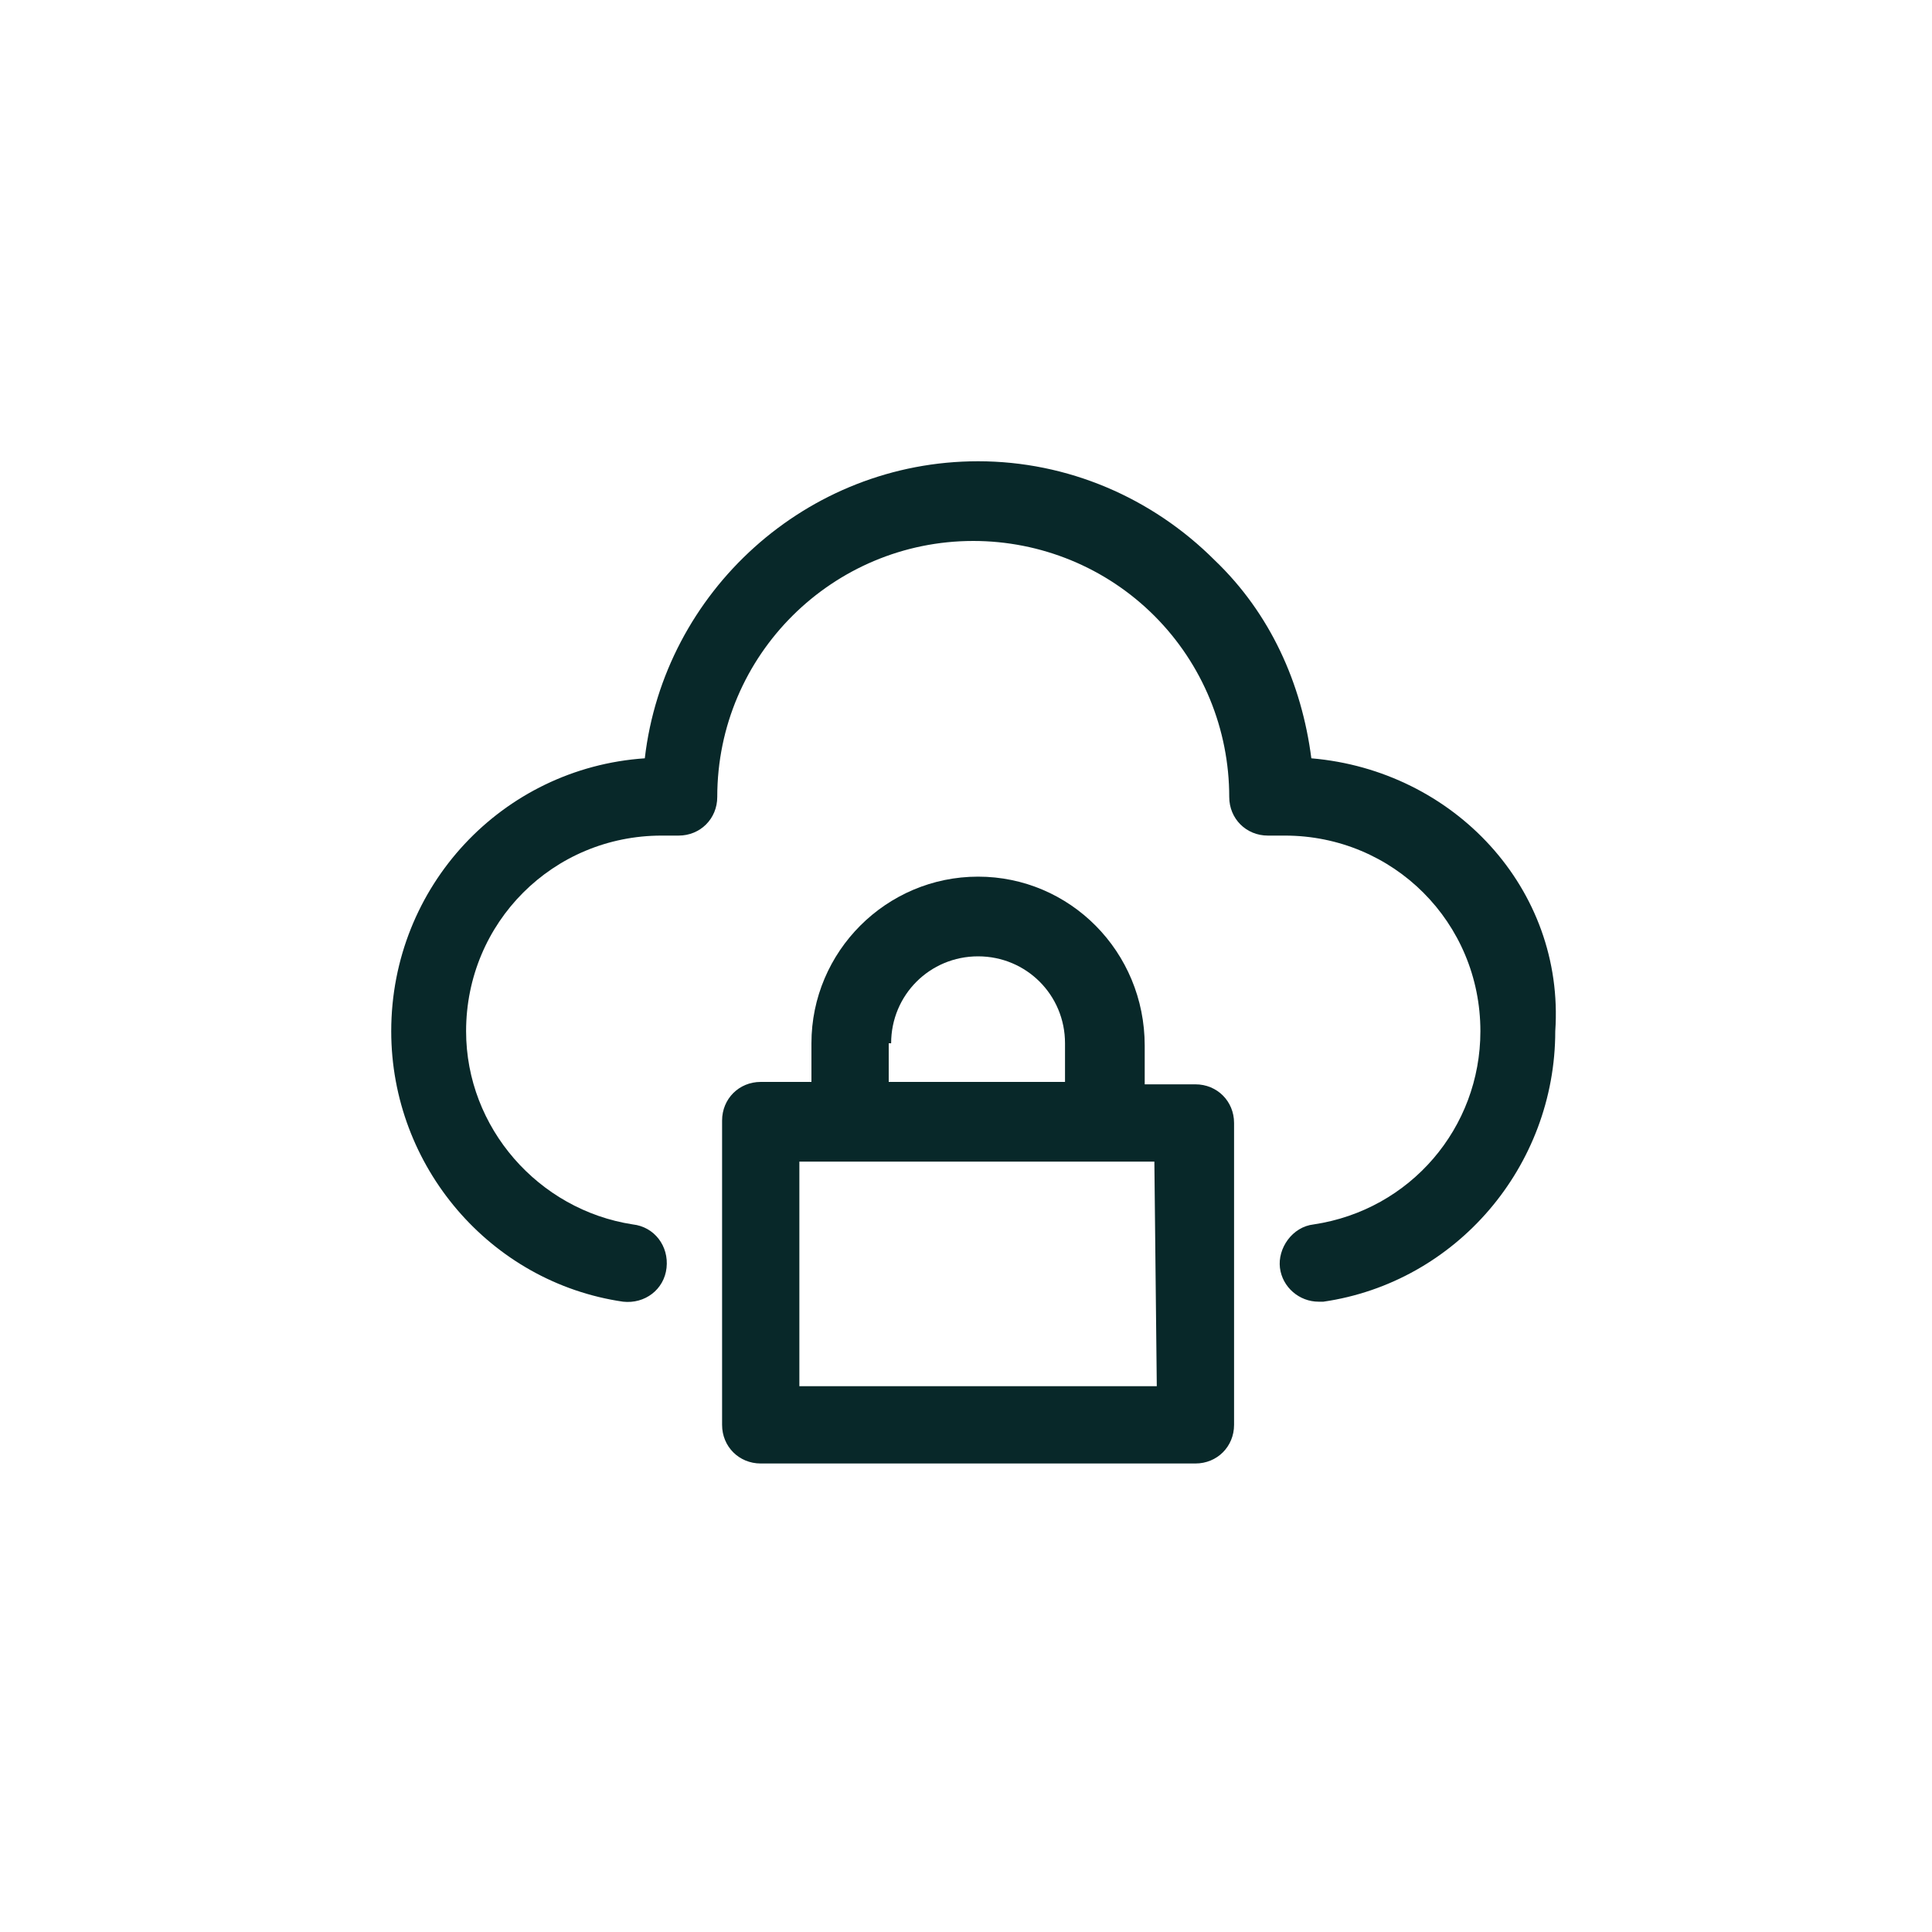
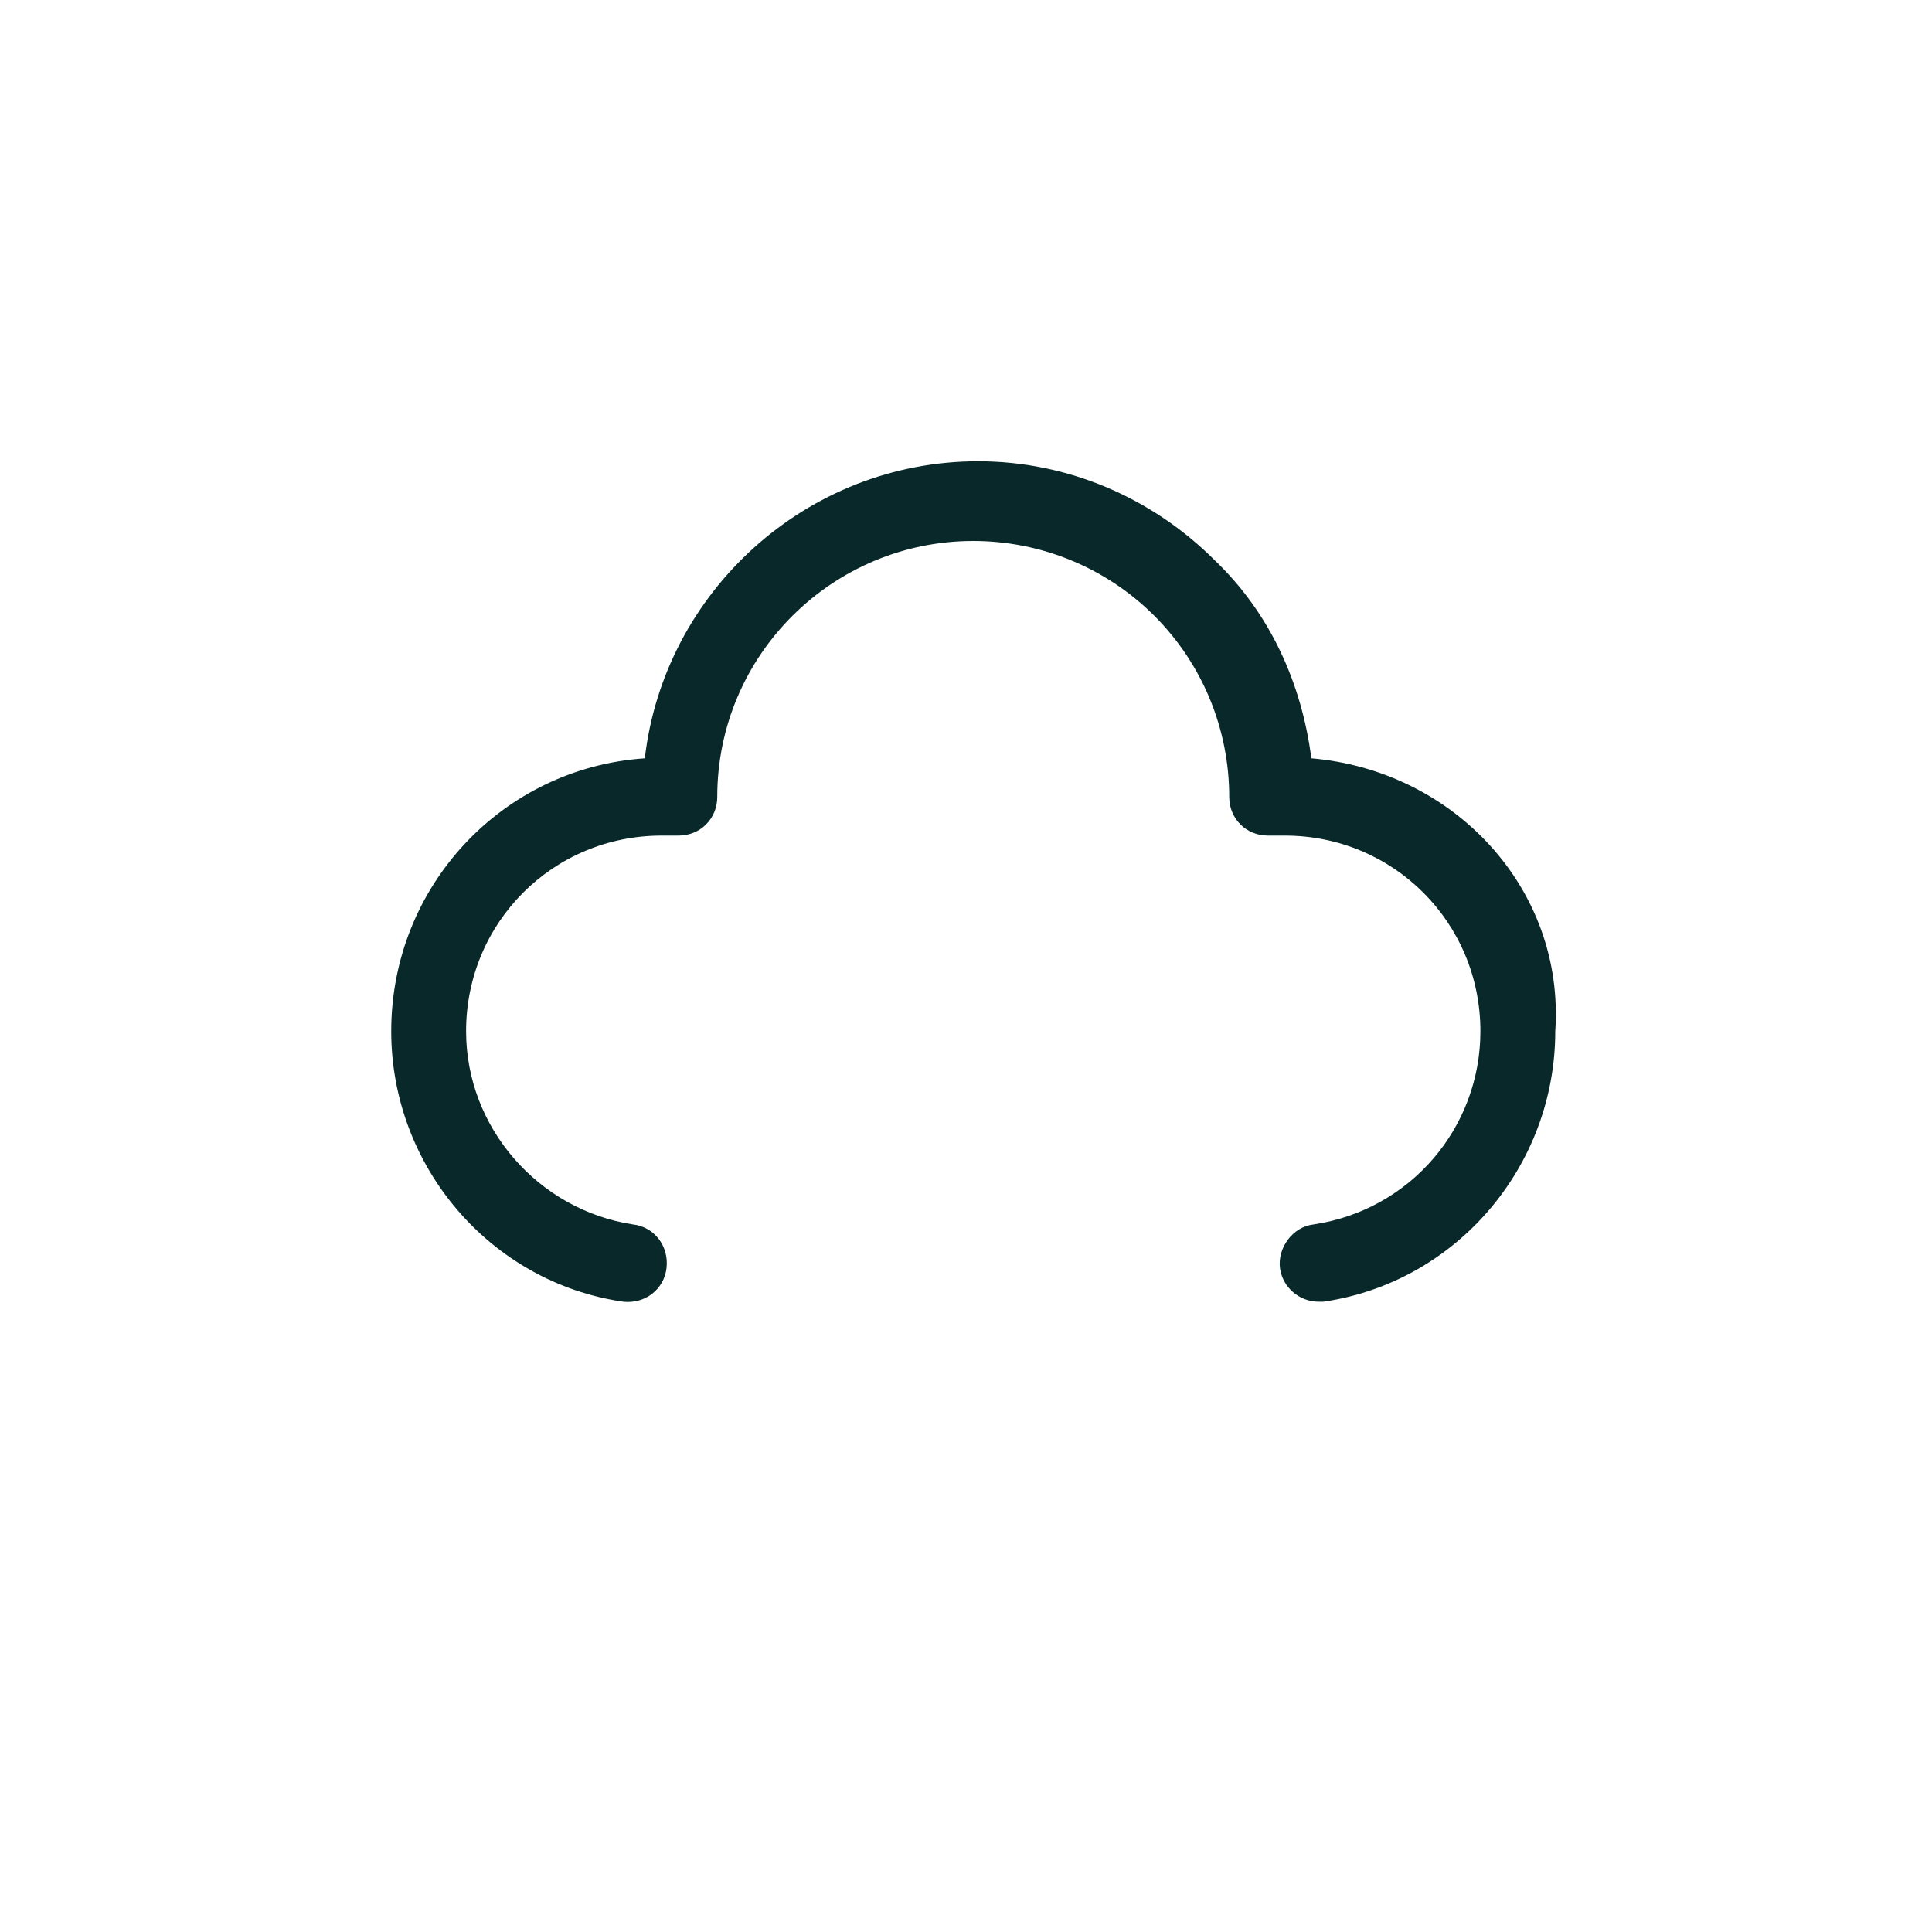
<svg xmlns="http://www.w3.org/2000/svg" version="1.1" id="Layer_1" x="0px" y="0px" viewBox="0 0 80 80" style="enable-background:new 0 0 80 80;" xml:space="preserve">
  <style type="text/css">
	.st0{fill:#082829;}
</style>
  <g>
    <path class="st0" d="M54.3,31.4c-0.4-3.1-1.7-6-4-8.2c-2.6-2.6-6.1-4.1-9.8-4.1c-7.1,0-13,5.4-13.8,12.3   c-5.9,0.4-10.5,5.3-10.5,11.3c0,5.6,4.1,10.4,9.6,11.2c0.9,0.1,1.7-0.5,1.8-1.4c0.1-0.9-0.5-1.7-1.4-1.8c-3.9-0.6-6.9-4-6.9-8   c0-4.5,3.6-8.1,8.1-8.1h0.7c0.9,0,1.6-0.7,1.6-1.6c0-5.9,4.8-10.6,10.6-10.6c2.8,0,5.5,1.1,7.5,3.1c2,2,3.1,4.7,3.1,7.5   c0,0.9,0.7,1.6,1.6,1.6h0.7c4.5,0,8.1,3.6,8.1,8.1c0,4-2.9,7.4-6.9,8c-0.9,0.1-1.5,1-1.4,1.8c0.1,0.8,0.8,1.4,1.6,1.4   c0.1,0,0.2,0,0.2,0c5.5-0.8,9.6-5.6,9.6-11.2C64.8,36.8,60.2,31.9,54.3,31.4z" />
-     <path class="st0" d="M40.5,36.3c-3.8,0-6.9,3.1-6.9,6.9v1.6h-2.1c-0.9,0-1.6,0.7-1.6,1.6V59c0,0.9,0.7,1.6,1.6,1.6h18   c0.9,0,1.6-0.7,1.6-1.6V46.5c0-0.9-0.7-1.6-1.6-1.6h-2.1v-1.6C47.4,39.4,44.3,36.3,40.5,36.3L40.5,36.3z M36.9,43.2   c0-2,1.6-3.6,3.6-3.6s3.6,1.6,3.6,3.6v1.6h-7.3V43.2z M47.9,57.4H33.1v-9.3h2.1h10.5h2.1L47.9,57.4z" />
  </g>
</svg>